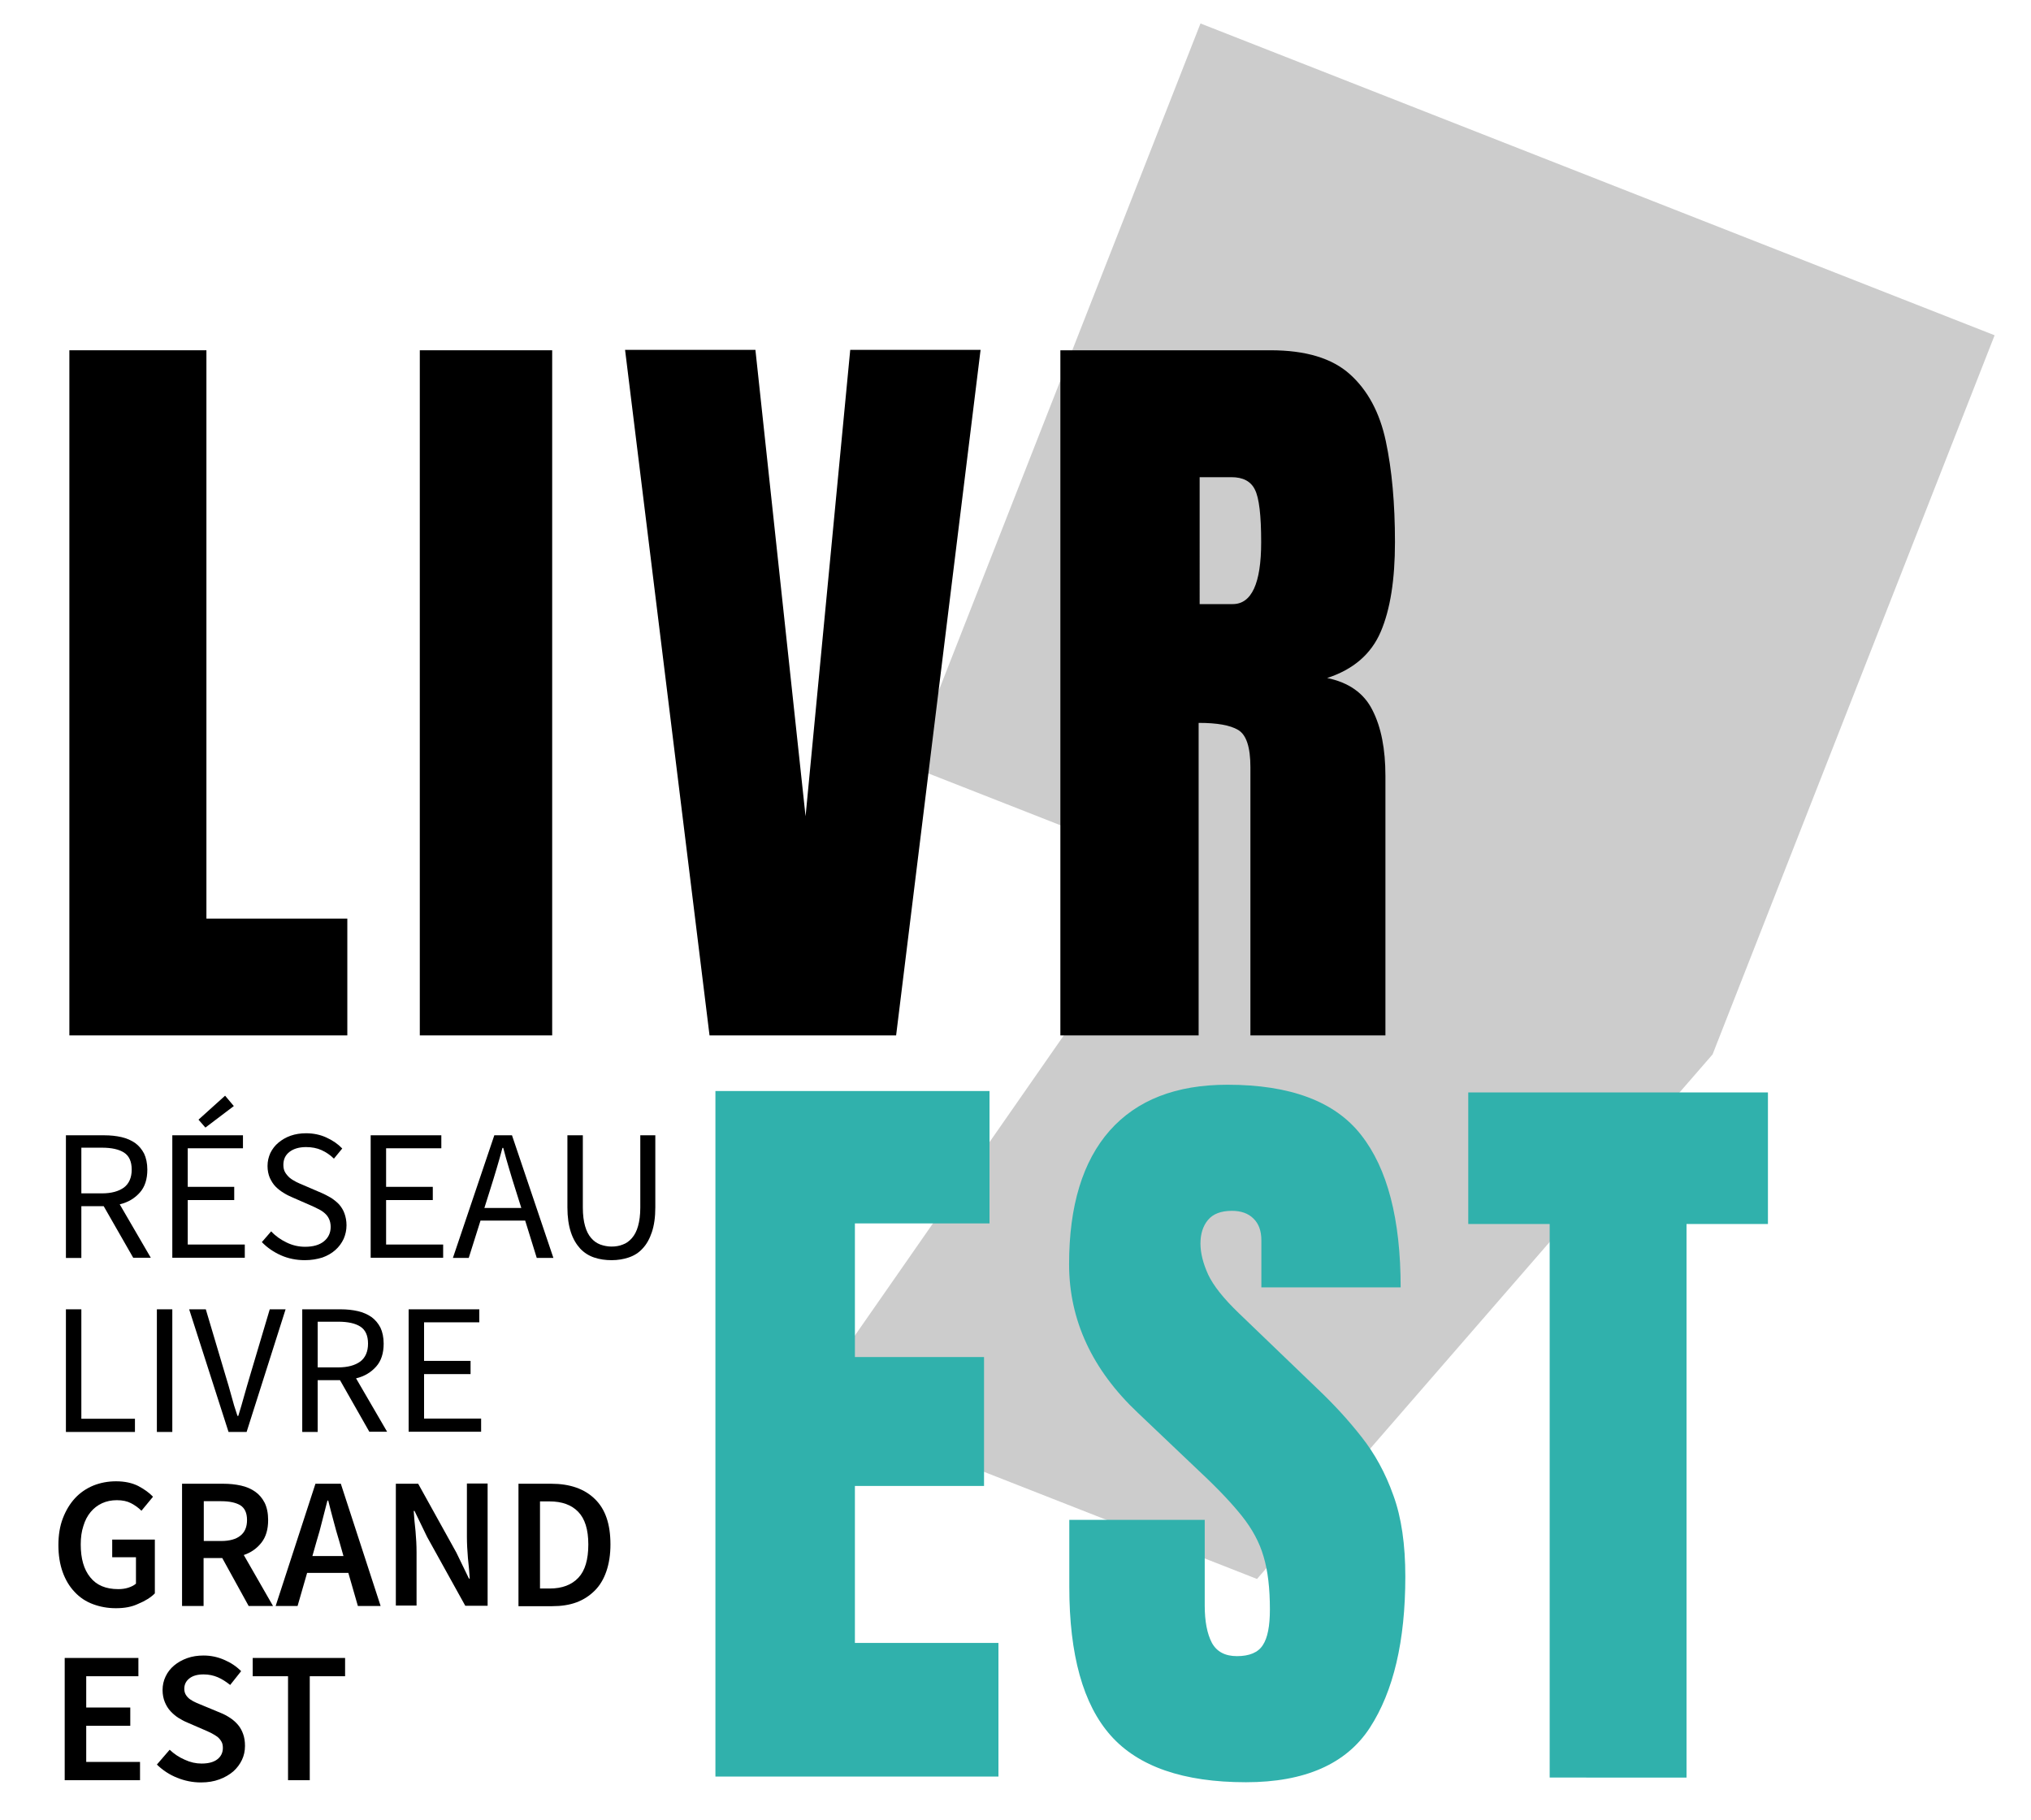
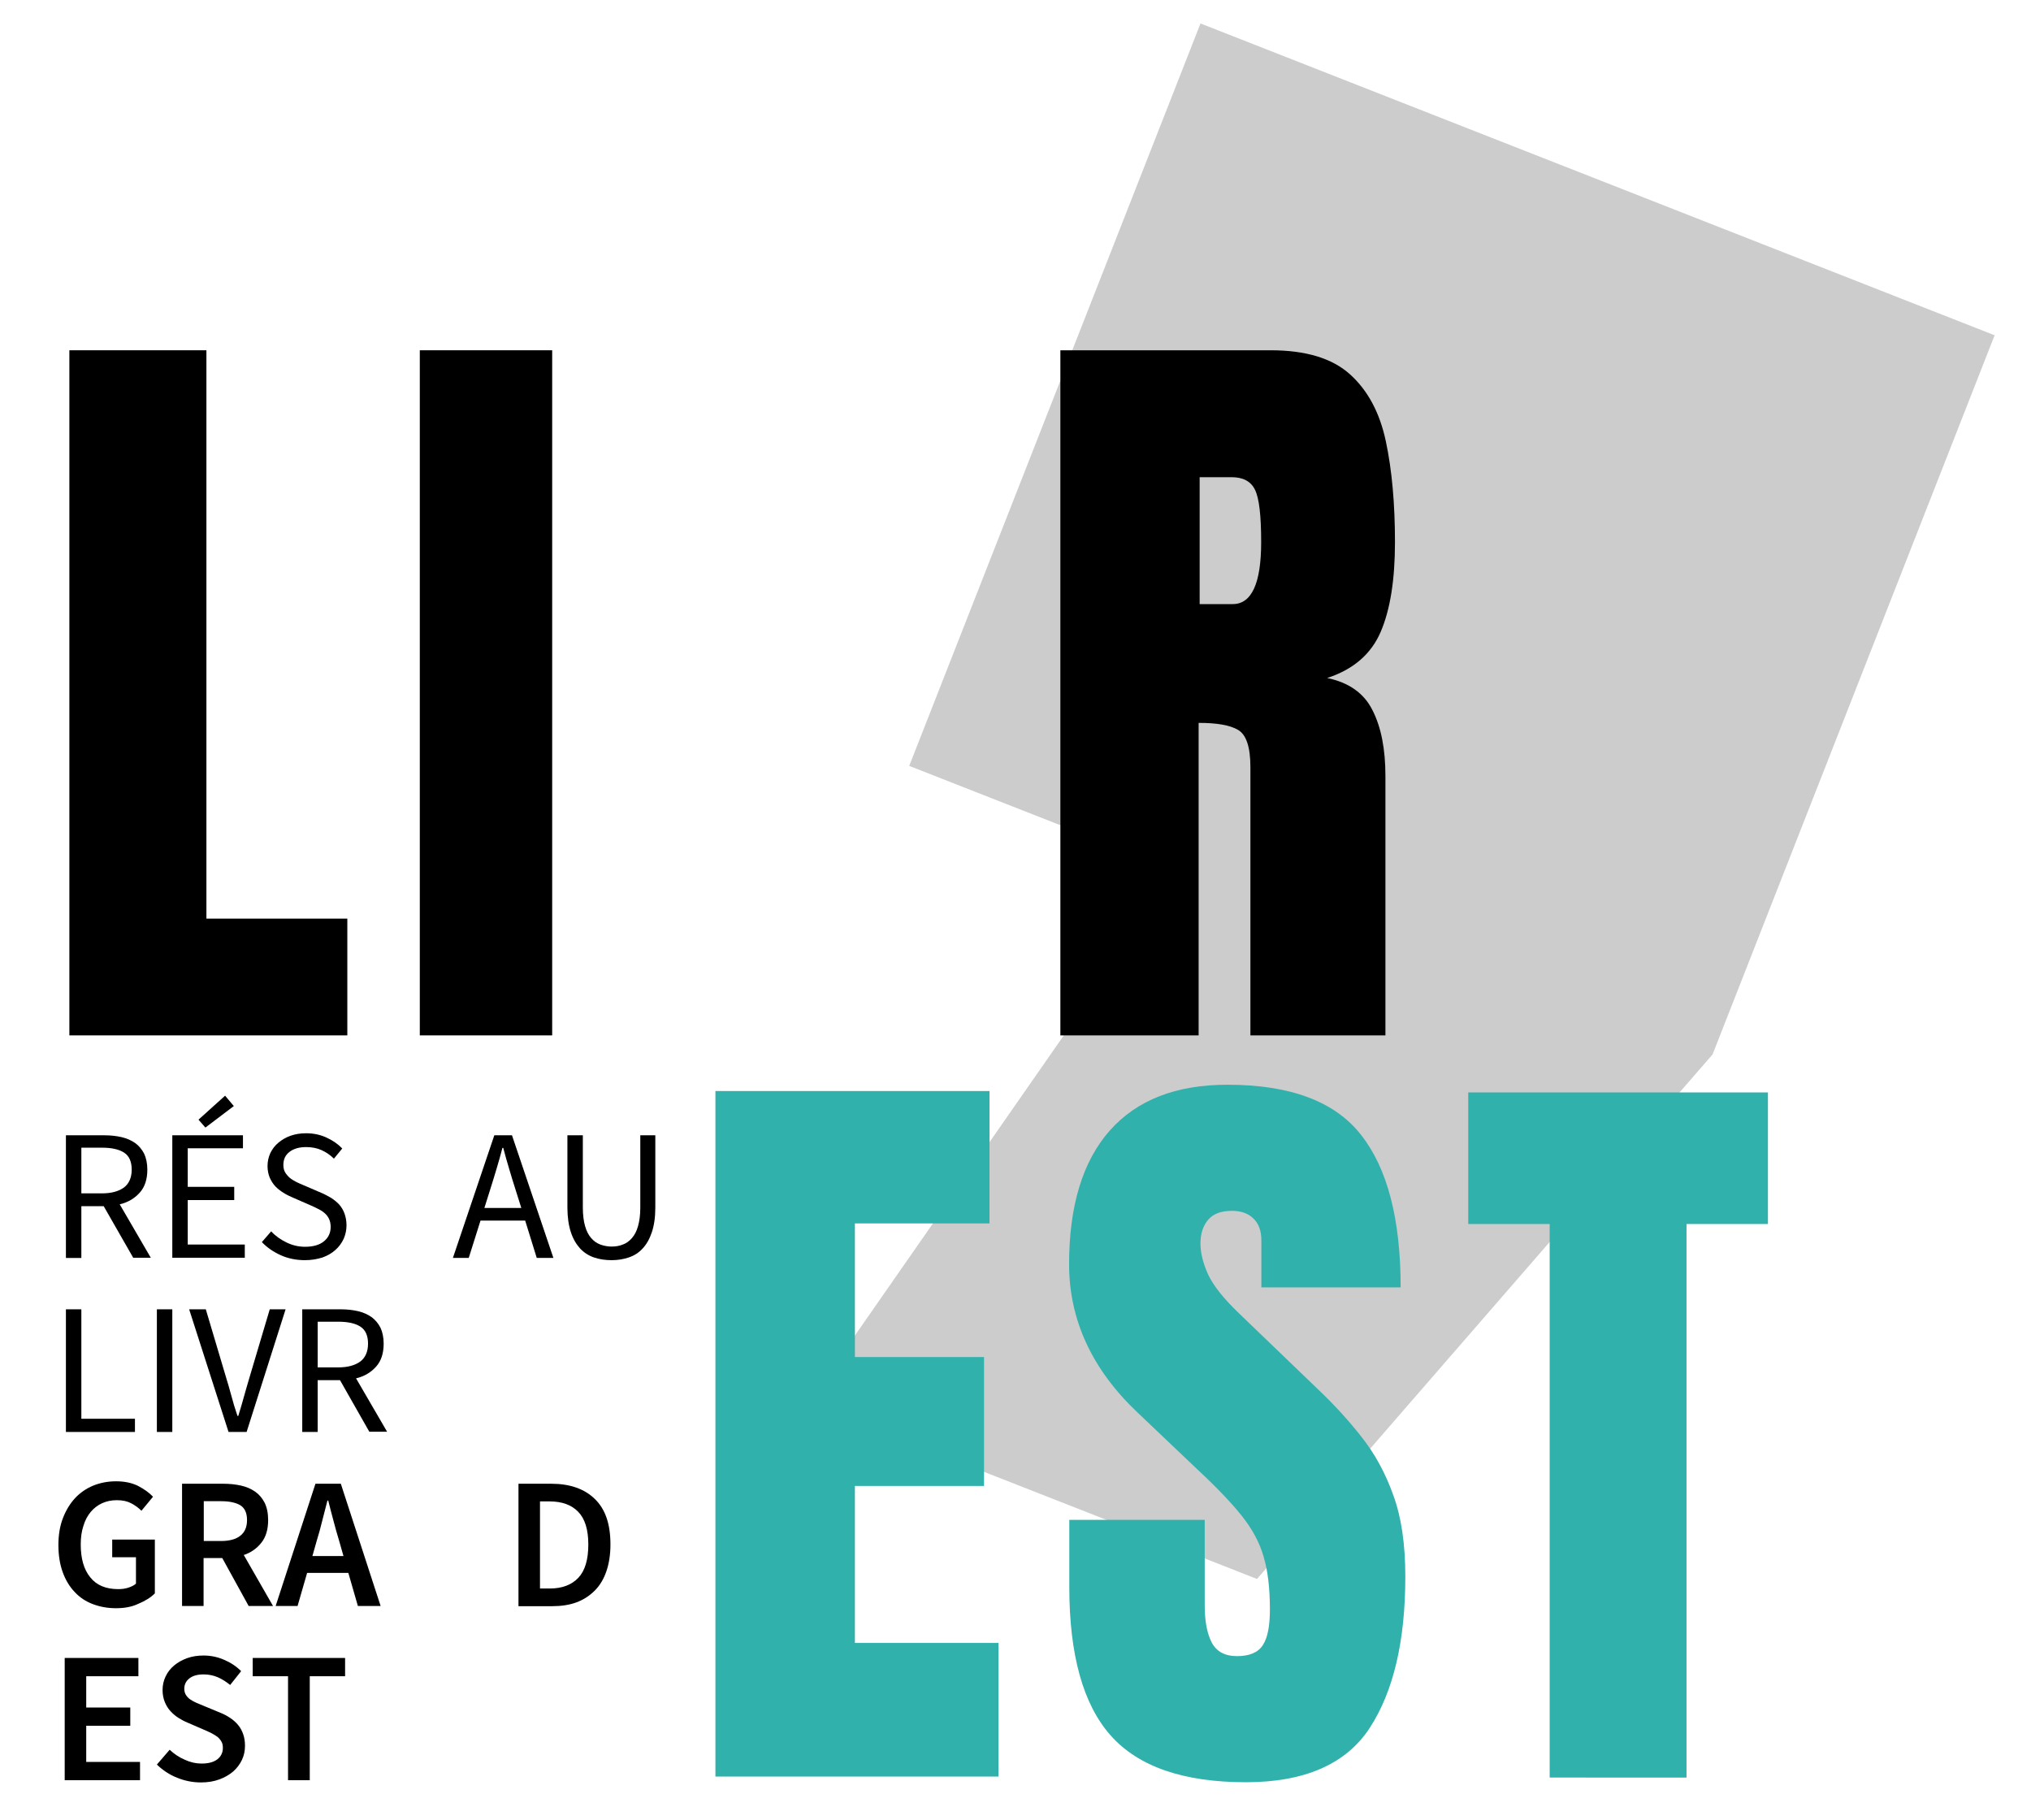
<svg xmlns="http://www.w3.org/2000/svg" version="1.1" id="Calque_1" x="0px" y="0px" viewBox="0 0 1000 896.3" style="enable-background:new 0 0 1000 896.3;" xml:space="preserve" width="1000" height="896">
  <style type="text/css">
	.st0{fill:#CCCCCC;stroke:#CCCCCC;stroke-miterlimit:10;}
	.st1{fill:#30B1AC;}
</style>
  <g>
    <path class="st0" d="M398.6,690.6l182.2-261.7l-132.5-52L591.4,12.2l390.2,153.2L842.9,519L618.8,777L398.6,690.6z" />
  </g>
  <path class="st1" d="M352.2,874.7V537.3h135v65.2h-66.3v65.8h63.6v63.5h-63.6v77.3h70.7v65.8H352.2z" />
  <path d="M34,509.9V172.5h67.5v279.9h69.4v57.5H34z" />
  <path d="M206.6,509.9V172.5h65.2v337.4H206.6z" />
-   <path d="M349.3,509.9l-41.6-337.6h64.2L396.6,402l22-229.7h64.2l-41.6,337.6H349.3z" />
  <path d="M522.1,509.9V172.5h103.5c17.3,0,30.3,3.9,39.1,11.8c8.8,7.9,14.7,18.9,17.7,33c3,14.1,4.5,30.7,4.5,49.7  c0,18.4-2.3,33.1-7,44.1c-4.7,11-13.5,18.6-26.4,22.8c10.6,2.2,18.1,7.4,22.3,15.8c4.3,8.4,6.4,19.2,6.4,32.5v127.7h-66.5V377.8  c0-9.8-2-15.9-6-18.3c-4-2.4-10.5-3.5-19.5-3.5v153.9H522.1z M590.7,297.5H607c9.3,0,14-10.2,14-30.5c0-13.2-1-21.8-3.1-25.9  c-2-4.1-5.9-6.1-11.5-6.1h-15.7V297.5z" />
  <path class="st1" d="M613.5,877.7c-30.8,0-53-7.7-66.6-23c-13.6-15.3-20.4-39.7-20.4-73.2v-33h66.7v42.2c0,7.8,1.2,13.9,3.5,18.3  c2.4,4.4,6.5,6.6,12.4,6.6c6.1,0,10.4-1.8,12.7-5.4c2.4-3.6,3.5-9.5,3.5-17.6c0-10.4-1-19-3.1-26c-2-7-5.6-13.6-10.6-19.9  c-5-6.3-12-13.7-21-22.1l-30.3-28.8c-22.6-21.3-33.9-45.8-33.9-73.2c0-28.8,6.7-50.7,20-65.8c13.4-15.1,32.7-22.6,58-22.6  c30.9,0,52.9,8.2,65.8,24.7c13,16.5,19.5,41.5,19.5,75.1h-68.6v-23.2c0-4.6-1.3-8.2-3.9-10.7c-2.6-2.6-6.2-3.8-10.6-3.8  c-5.4,0-9.3,1.5-11.8,4.5c-2.5,3-3.7,6.9-3.7,11.6c0,4.7,1.3,9.8,3.8,15.3c2.6,5.5,7.6,11.8,15.1,19l38.9,37.4  c7.8,7.4,15,15.2,21.5,23.5c6.5,8.2,11.8,17.8,15.7,28.8c4,10.9,5.9,24.3,5.9,40c0,31.7-5.8,56.5-17.5,74.5  C662.9,868.7,642.5,877.7,613.5,877.7z" />
  <path class="st1" d="M763.1,875.4V602.8h-40.1V538h147.6v64.8h-40.1v272.6H763.1z" />
  <g>
    <path d="M65.5,619.5L50.9,594h-11v25.5h-7.6v-60.4h18.9c3.1,0,5.9,0.3,8.5,0.9c2.6,0.6,4.8,1.6,6.7,2.9c1.9,1.4,3.3,3.1,4.4,5.2   c1,2.1,1.6,4.8,1.6,7.9c0,4.7-1.2,8.5-3.7,11.3c-2.5,2.8-5.7,4.8-9.9,5.8l15.3,26.3H65.5z M39.9,587.7h10.1c4.7,0,8.3-1,10.9-2.9   c2.5-1.9,3.8-4.9,3.8-8.8c0-4-1.3-6.8-3.8-8.4c-2.5-1.6-6.1-2.4-10.9-2.4H39.9V587.7z" />
    <path d="M84.7,559.1h34.8v6.4H92.3v19h22.9v6.5H92.3v21.9h28.1v6.5H84.7V559.1z M97.6,551.4l13.1-11.8l4.3,5.1l-14,10.6L97.6,551.4   z" />
    <path d="M150,620.6c-4.2,0-8.2-0.8-11.8-2.4c-3.6-1.6-6.8-3.8-9.4-6.5l4.6-5.3c2.1,2.3,4.7,4.1,7.6,5.5c2.9,1.4,5.9,2.1,9.1,2.1   c4,0,7.1-0.9,9.3-2.7c2.2-1.8,3.3-4.2,3.3-7.1c0-1.5-0.3-2.8-0.8-3.9c-0.5-1.1-1.2-2-2.1-2.8c-0.9-0.8-1.9-1.5-3.2-2.1   c-1.2-0.6-2.5-1.3-4-1.9l-8.7-3.8c-1.4-0.6-2.9-1.3-4.3-2.2c-1.5-0.9-2.8-1.9-4-3.1c-1.2-1.2-2.1-2.7-2.9-4.4   c-0.7-1.7-1.1-3.6-1.1-5.8c0-2.3,0.5-4.4,1.4-6.4c1-2,2.3-3.7,4-5.1c1.7-1.4,3.7-2.6,6-3.4c2.3-0.8,4.8-1.2,7.6-1.2   c3.6,0,7,0.7,10,2.1c3.1,1.4,5.7,3.2,7.8,5.4l-4.1,5c-1.8-1.8-3.9-3.2-6.1-4.2c-2.2-1-4.8-1.5-7.6-1.5c-3.4,0-6.1,0.8-8.1,2.3   c-2.1,1.6-3.1,3.7-3.1,6.5c0,1.5,0.3,2.7,0.9,3.7c0.6,1,1.4,1.9,2.3,2.7c1,0.8,2.1,1.4,3.2,2c1.2,0.6,2.4,1.1,3.6,1.6l8.6,3.7   c1.7,0.7,3.3,1.6,4.9,2.5c1.5,1,2.9,2.1,4,3.3c1.1,1.3,2,2.7,2.6,4.4c0.6,1.7,1,3.6,1,5.8c0,2.4-0.5,4.6-1.4,6.7   c-1,2.1-2.3,3.9-4.1,5.5c-1.8,1.6-3.9,2.8-6.4,3.7C156,620.1,153.2,620.6,150,620.6z" />
-     <path d="M182.4,559.1h34.8v6.4H190v19H213v6.5H190v21.9h28.1v6.5h-35.7V559.1z" />
    <path d="M258.5,601.1h-22l-5.8,18.4h-7.8l20.4-60.4h8.7l20.4,60.4h-8.2L258.5,601.1z M256.6,594.9l-2.9-9.2   c-1.1-3.4-2.1-6.7-3.1-10.1c-1-3.3-2-6.8-2.9-10.3h-0.4c-0.9,3.5-1.9,6.9-2.9,10.3c-1,3.3-2,6.7-3.1,10.1l-2.9,9.2H256.6z" />
    <path d="M301.1,620.6c-3.1,0-5.9-0.4-8.6-1.3c-2.7-0.9-5-2.4-6.9-4.4c-1.9-2.1-3.5-4.7-4.6-8.1c-1.1-3.3-1.7-7.4-1.7-12.2v-35.5   h7.6v35.6c0,3.6,0.4,6.7,1.1,9.1c0.7,2.5,1.7,4.4,3,5.9c1.3,1.5,2.7,2.5,4.5,3.2c1.7,0.6,3.6,1,5.5,1c2,0,3.9-0.3,5.6-1   c1.7-0.6,3.2-1.7,4.5-3.2c1.3-1.5,2.3-3.4,3-5.9s1.1-5.5,1.1-9.1v-35.6h7.4v35.5c0,4.9-0.6,8.9-1.7,12.2c-1.1,3.3-2.6,6-4.6,8.1   c-1.9,2.1-4.2,3.5-6.9,4.4C307,620.1,304.2,620.6,301.1,620.6z" />
    <path d="M32.3,644.8h7.6v53.9h26.4v6.5H32.3V644.8z" />
    <path d="M77.1,644.8h7.6v60.4h-7.6V644.8z" />
    <path d="M93,644.8h8.2l9.7,32.6c1.1,3.6,2.1,7,2.9,10c0.8,3.1,1.8,6.4,3,9.9h0.4c1.1-3.6,2.1-6.9,2.9-9.9c0.9-3.1,1.8-6.4,2.9-10   l9.7-32.6h7.8l-19.2,60.4h-8.9L93,644.8z" />
    <path d="M181.8,705.2l-14.5-25.5h-11v25.5h-7.6v-60.4h18.9c3.1,0,5.9,0.3,8.5,0.9c2.6,0.6,4.8,1.6,6.7,2.9c1.9,1.4,3.3,3.1,4.4,5.2   c1,2.1,1.6,4.8,1.6,7.9c0,4.7-1.2,8.5-3.7,11.3c-2.5,2.8-5.7,4.8-9.9,5.8l15.3,26.3H181.8z M156.3,673.4h10.1c4.7,0,8.3-1,10.9-2.9   c2.5-1.9,3.8-4.9,3.8-8.8c0-4-1.3-6.8-3.8-8.4c-2.5-1.6-6.1-2.4-10.9-2.4h-10.1V673.4z" />
-     <path d="M201.1,644.8h34.8v6.4h-27.2v19h22.9v6.5h-22.9v21.9h28.1v6.5h-35.7V644.8z" />
    <path d="M56.9,792c-4.1,0-7.8-0.7-11.3-2c-3.5-1.3-6.5-3.3-9-6c-2.5-2.6-4.5-5.9-5.9-9.8c-1.4-3.9-2.1-8.3-2.1-13.3   c0-4.9,0.7-9.3,2.2-13.2c1.5-3.9,3.5-7.2,6-9.9c2.5-2.7,5.6-4.8,9-6.2c3.5-1.4,7.2-2.1,11.2-2.1c4.3,0,7.9,0.8,10.9,2.3   c3,1.6,5.4,3.3,7.3,5.3l-5.7,6.9c-1.5-1.5-3.2-2.7-5.1-3.7c-1.9-1-4.2-1.5-7-1.5c-2.7,0-5.1,0.5-7.3,1.5c-2.2,1-4.1,2.5-5.6,4.3   c-1.6,1.9-2.8,4.2-3.6,6.9c-0.9,2.7-1.3,5.7-1.3,9.1c0,6.9,1.5,12.3,4.7,16.2c3.1,3.9,7.7,5.8,13.8,5.8c1.7,0,3.3-0.2,4.9-0.7   c1.5-0.5,2.8-1.1,3.8-2v-13H55.1v-8.7h21v26.5c-2,2-4.7,3.7-8.1,5.1C64.7,791.4,61,792,56.9,792z" />
    <path d="M89.5,790.9v-60.2h20.3c3.1,0,6,0.3,8.7,0.9c2.7,0.6,5,1.6,7,3c2,1.4,3.5,3.2,4.7,5.5c1.1,2.3,1.7,5.1,1.7,8.5   c0,4.6-1.1,8.3-3.3,11.1c-2.2,2.8-5.1,4.9-8.7,6.1l14.4,25.1h-12l-13-23.6h-9.2v23.6H89.5z M100.2,758.9h8.6c4.1,0,7.3-0.9,9.4-2.6   c2.2-1.7,3.3-4.3,3.3-7.7c0-3.5-1.1-5.9-3.3-7.3c-2.2-1.3-5.3-2-9.4-2h-8.6V758.9z" />
    <path d="M135.6,790.9l19.6-60.2h12.5l19.6,60.2h-11.2l-4.7-16.3h-20.3l-4.7,16.3H135.6z M155.8,758.9l-2.1,7.4H169l-2.1-7.4   c-1-3.2-1.9-6.5-2.8-9.9c-0.9-3.4-1.8-6.7-2.6-10h-0.4c-0.9,3.4-1.7,6.7-2.6,10.1C157.7,752.4,156.8,755.7,155.8,758.9z" />
-     <path d="M194.8,790.9v-60.2h11l18.8,33.9l6.2,12.8h0.4c-0.2-3.1-0.5-6.5-0.9-10.1c-0.3-3.6-0.5-7.1-0.5-10.5v-26.2h10.2v60.2h-11   l-18.8-33.9l-6.2-12.8h-0.4c0.2,3.2,0.5,6.5,0.9,10c0.3,3.5,0.5,6.9,0.5,10.3v26.3H194.8z" />
    <path d="M255.2,790.9v-60.2h16.1c9.2,0,16.4,2.5,21.5,7.5c5.2,5,7.7,12.4,7.7,22.4c0,5-0.7,9.4-2,13.2c-1.3,3.8-3.2,7-5.7,9.5   c-2.5,2.5-5.5,4.5-9,5.8c-3.5,1.3-7.5,1.9-12,1.9H255.2z M265.9,782.3h4.7c6.1,0,10.8-1.8,14.1-5.3c3.3-3.5,4.9-9,4.9-16.4   c0-7.4-1.7-12.7-5-16.1c-3.3-3.4-8-5.1-14.1-5.1h-4.7V782.3z" />
    <path d="M31.7,876.7v-60.2h36.3v9H42.3v15.4H64v9H42.3v17.8h26.5v9H31.7z" />
    <path d="M98.8,877.8c-4.1,0-8-0.8-11.7-2.3c-3.8-1.5-7.1-3.7-10-6.5l6.3-7.3c2.1,2,4.6,3.7,7.4,4.9c2.8,1.3,5.5,1.9,8.3,1.9   c3.4,0,6-0.7,7.8-2.1c1.8-1.4,2.7-3.3,2.7-5.6c0-1.2-0.2-2.3-0.7-3.1c-0.5-0.9-1.1-1.6-1.9-2.3c-0.8-0.6-1.8-1.2-2.9-1.8   c-1.1-0.6-2.4-1.1-3.7-1.7l-8.3-3.6c-1.5-0.6-2.9-1.4-4.4-2.3c-1.4-0.9-2.7-2-3.9-3.3c-1.2-1.3-2.1-2.8-2.8-4.5   c-0.7-1.7-1.1-3.7-1.1-5.9c0-2.4,0.5-4.6,1.5-6.7c1-2.1,2.4-3.9,4.2-5.4c1.8-1.5,3.9-2.7,6.4-3.6c2.5-0.9,5.2-1.3,8.1-1.3   c3.5,0,6.9,0.7,10.1,2.1c3.3,1.4,6,3.2,8.4,5.6l-5.4,6.8c-2-1.6-4-2.9-6.1-3.8c-2.1-0.9-4.4-1.4-7-1.4c-2.9,0-5.2,0.6-6.9,1.9   c-1.7,1.3-2.6,3-2.6,5.2c0,1.2,0.3,2.2,0.8,3c0.5,0.8,1.2,1.6,2.1,2.2c0.9,0.6,1.9,1.2,3.1,1.7c1.2,0.5,2.4,1,3.6,1.5l8.2,3.4   c1.8,0.7,3.4,1.6,4.9,2.6c1.5,1,2.7,2.1,3.8,3.4c1.1,1.3,1.9,2.8,2.5,4.5c0.6,1.7,0.9,3.6,0.9,5.8c0,2.5-0.5,4.8-1.5,6.9   c-1,2.1-2.4,4-4.3,5.7c-1.9,1.6-4.1,2.9-6.8,3.9S102.2,877.8,98.8,877.8z" />
    <path d="M141.7,876.7v-51.2h-17.4v-9h45.5v9h-17.4v51.2H141.7z" />
  </g>
</svg>